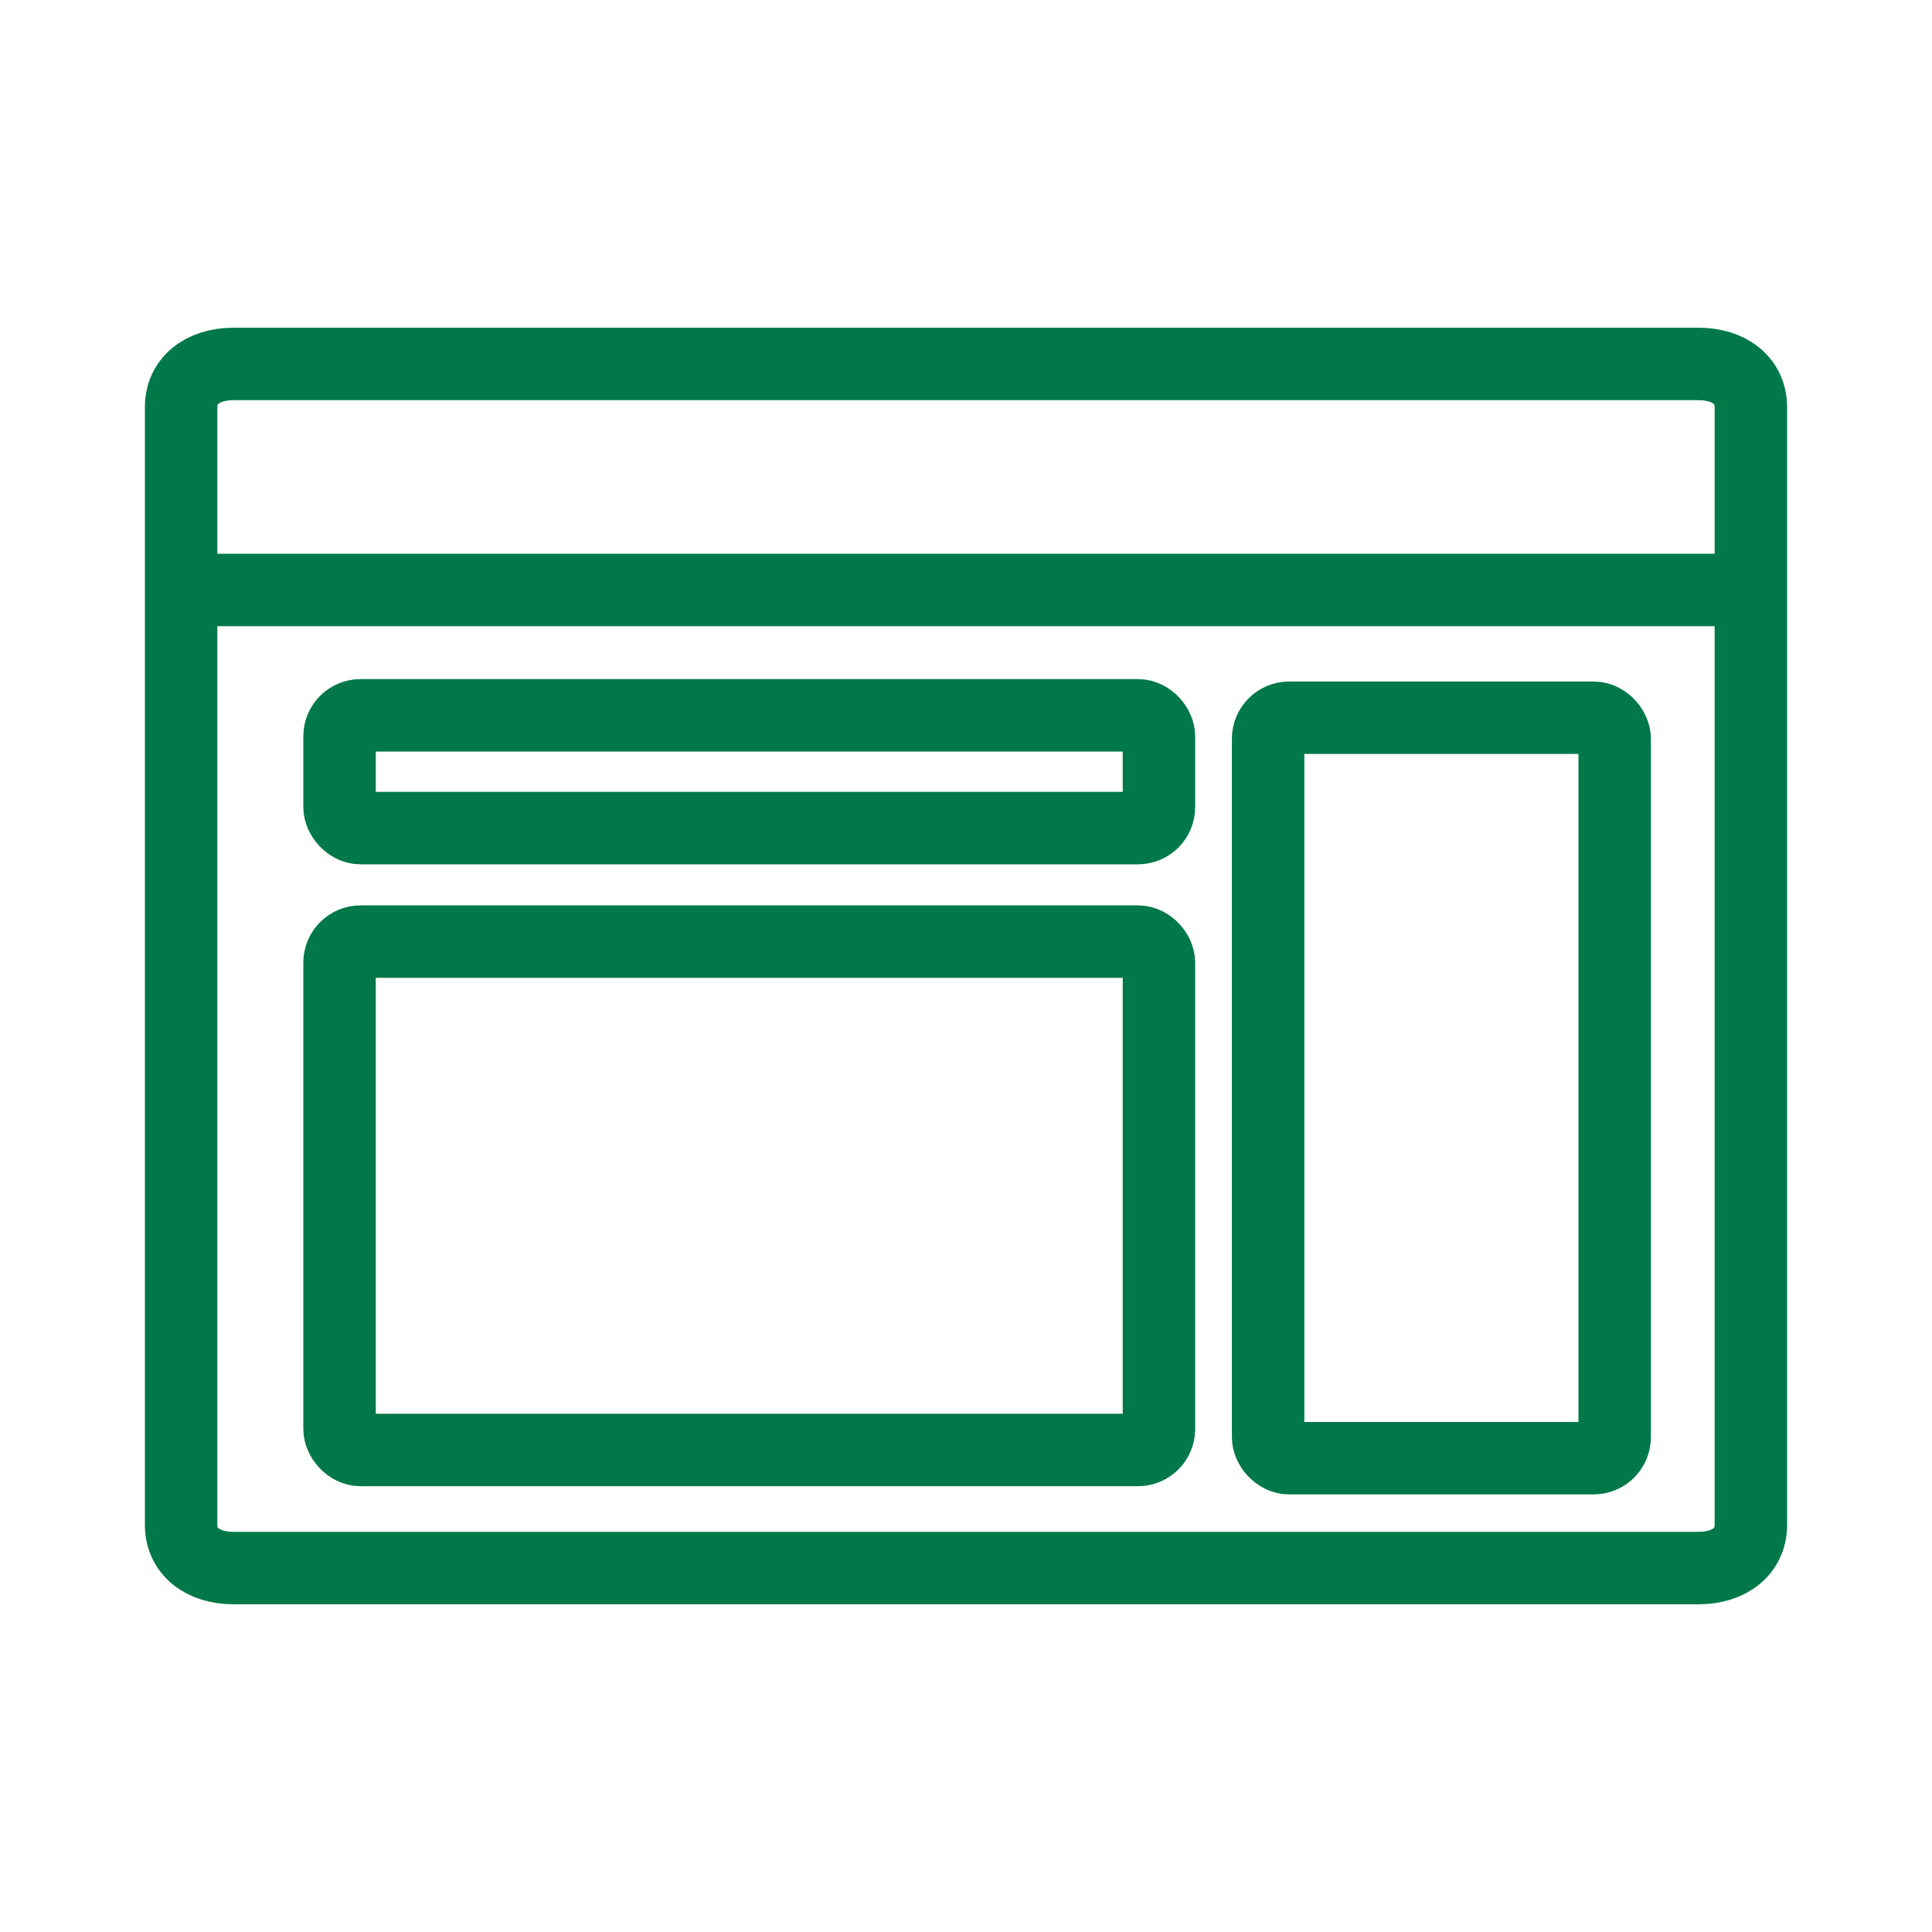
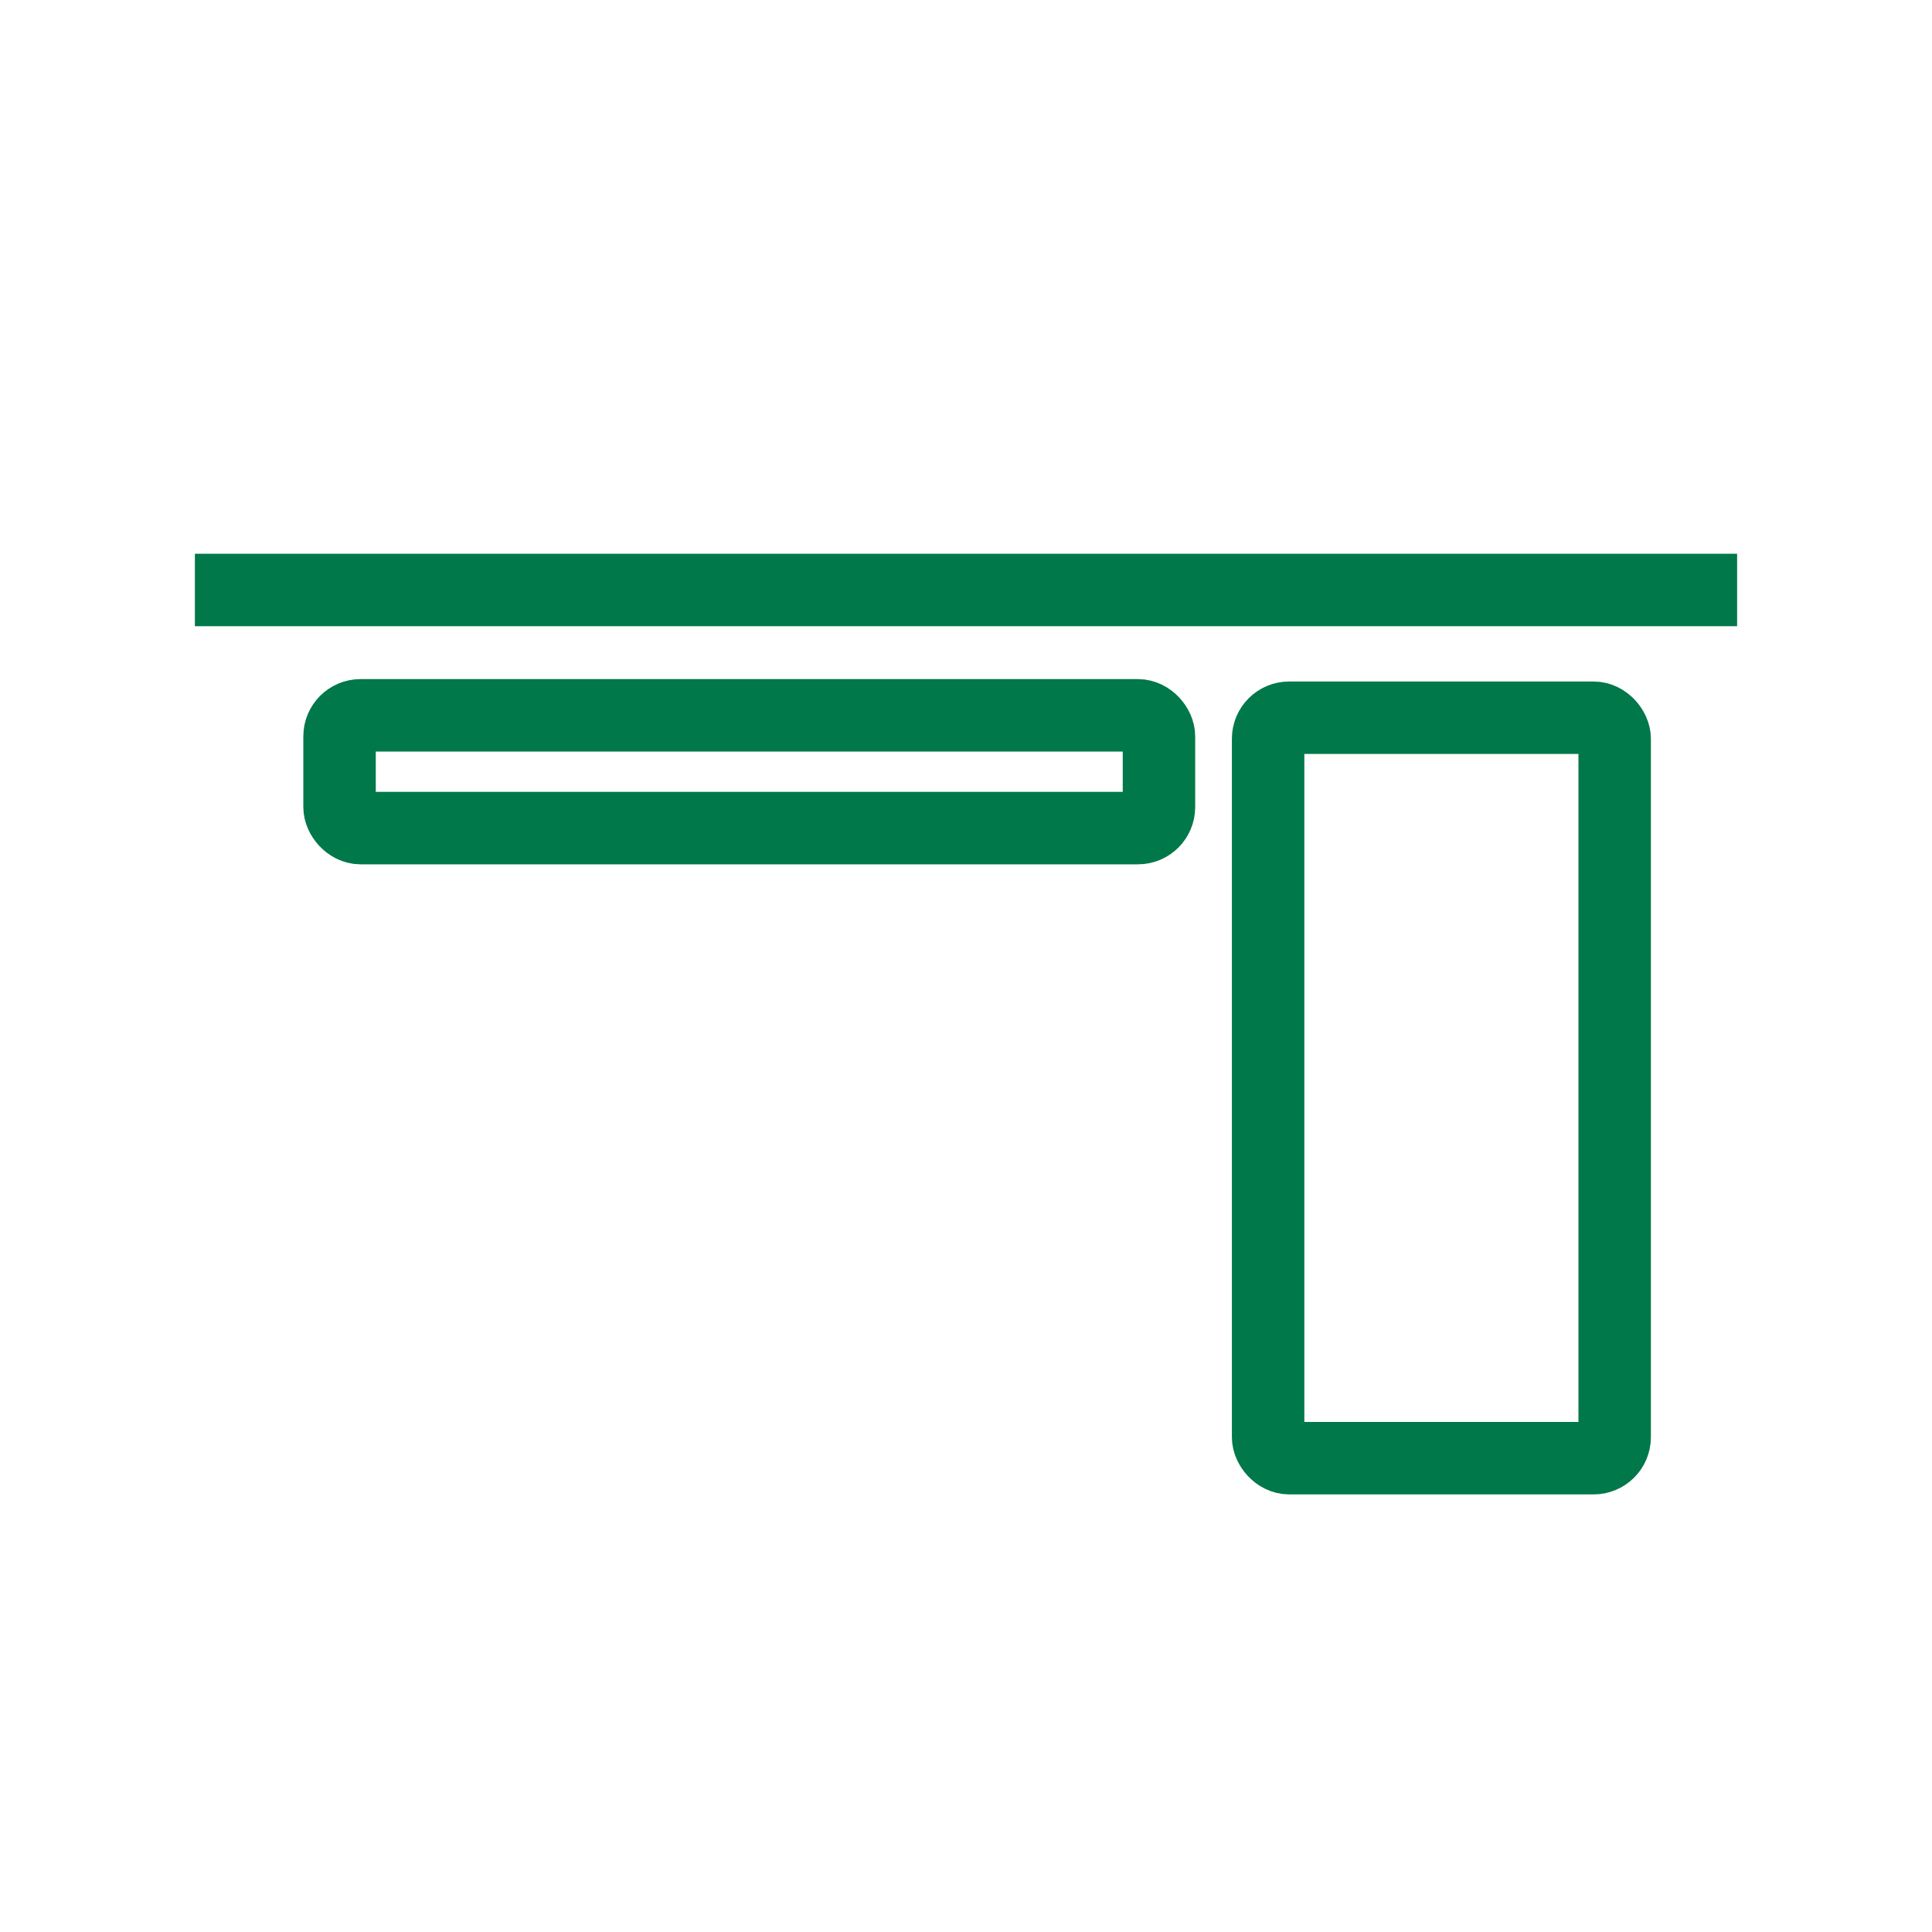
<svg xmlns="http://www.w3.org/2000/svg" viewBox="0 0 80 80">
  <defs>
    <style>.cls-1{fill:none;stroke:#007849;stroke-miterlimit:10;stroke-width:3px;}</style>
  </defs>
  <g id="MWP_Multi_Site" data-name="MWP Multi Site">
    <g id="Staging_Website" data-name="Staging Website">
-       <path class="cls-1" d="M70.33,64.93H9.67c-1.3,0-2.17-.71-2.17-1.78V16.85c0-1.07.87-1.78,2.17-1.78H70.33c1.3,0,2.17.71,2.17,1.78v46.3C72.5,64.22,71.63,64.93,70.33,64.93Z" />
      <line class="cls-1" x1="8.07" y1="24.43" x2="71.93" y2="24.43" />
      <rect class="cls-1" x="14.06" y="29.62" width="33.93" height="4.67" rx="0.87" />
-       <rect class="cls-1" x="14.06" y="38.99" width="33.93" height="21.05" rx="0.87" />
      <rect class="cls-1" x="52.51" y="29.72" width="14.35" height="30.66" rx="0.87" />
    </g>
  </g>
</svg>